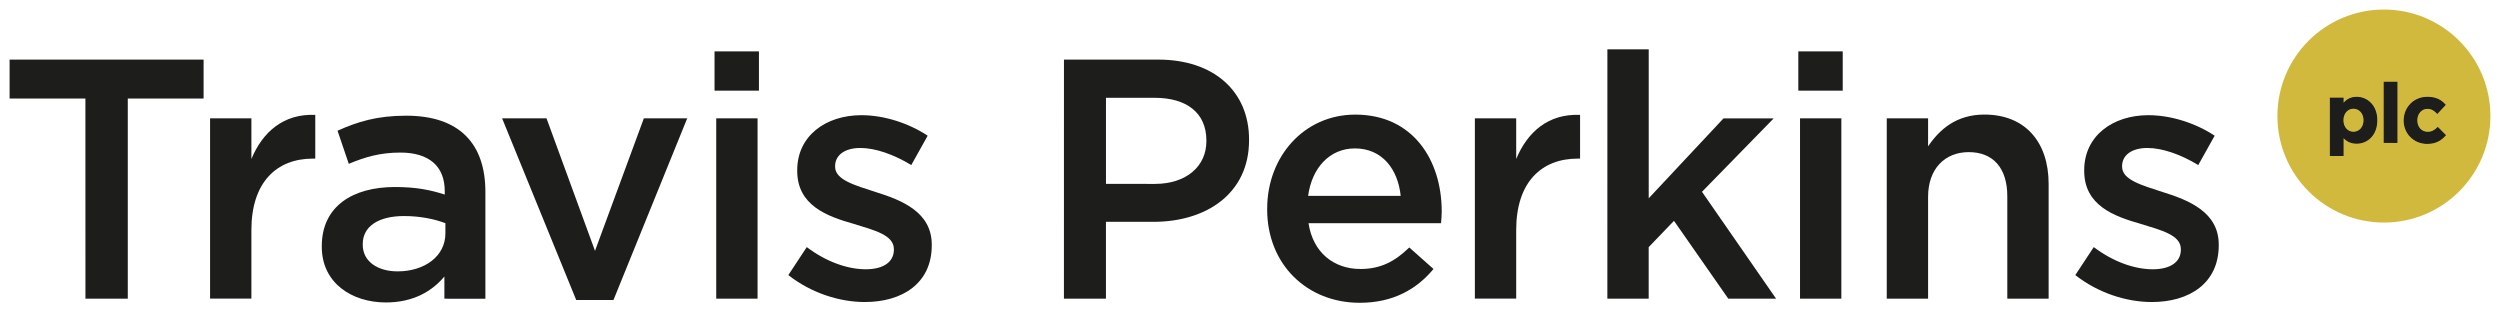
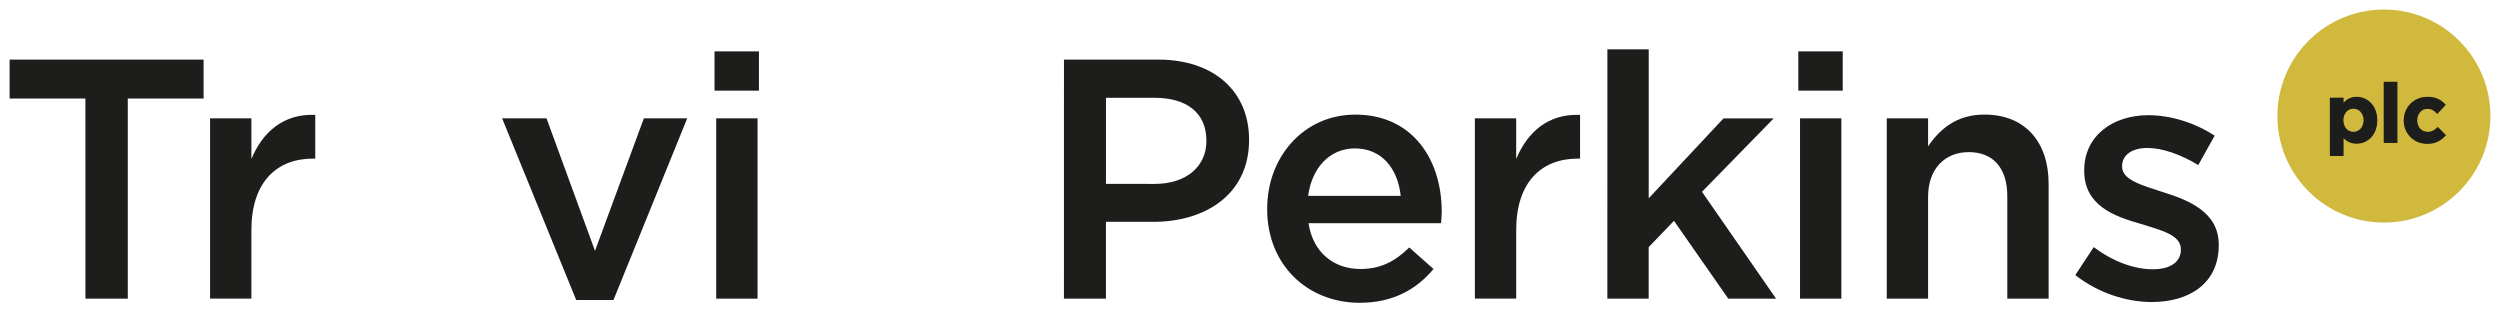
<svg xmlns="http://www.w3.org/2000/svg" xmlns:ns1="http://www.inkscape.org/namespaces/inkscape" xmlns:ns2="http://sodipodi.sourceforge.net/DTD/sodipodi-0.dtd" width="261.106" height="32.625" viewBox="0 0 69.084 8.632" version="1.1" id="svg30753" ns1:version="0.92.0 r15299" ns2:docname="travis perkins plc.svg">
  <defs id="defs30747">
    <clipPath id="clipPath30225">
      <path ns1:connector-curvature="0" id="path30223" d="M 0,0 H 595.276 V 841.89 H 0 Z" />
    </clipPath>
    <clipPath id="clipPath30193">
      <path ns1:connector-curvature="0" id="path30191" d="M 0,0 H 595.276 V 841.89 H 0 Z" />
    </clipPath>
    <clipPath id="clipPath30163">
      <path ns1:connector-curvature="0" id="path30161" d="M 0,0 H 595.276 V 841.89 H 0 Z" />
    </clipPath>
    <clipPath id="clipPath30141">
-       <path ns1:connector-curvature="0" id="path30139" d="M 0,0 H 595.276 V 841.89 H 0 Z" />
-     </clipPath>
+       </clipPath>
  </defs>
  <g ns1:label="Layer 1" ns1:groupmode="layer" id="layer1" transform="translate(-104.062,-160.884)">
    <g id="g30948" style="fill:#1d1d1b;fill-opacity:1" transform="translate(0.265,-0.265)">
      <path d="m 106.157,163.872 h -2.095 v -1.076 h 5.361 v 1.076 h -2.095 v 5.53 h -1.17 z" style="fill:#1d1d1b;fill-opacity:1;fill-rule:nonzero;stroke:none;stroke-width:0.353" id="path30133" ns1:connector-curvature="0" />
      <path d="m 109.602,164.419 h 1.142 v 1.123 c 0.311,-0.746 0.887,-1.256 1.765,-1.218 v 1.208 h -0.066 c -1,0 -1.699,0.651 -1.699,1.972 v 1.897 h -1.142 z" style="fill:#1d1d1b;fill-opacity:1;fill-rule:nonzero;stroke:none;stroke-width:0.353" id="path30145" ns1:connector-curvature="0" />
-       <path d="m 116.077,169.403 v -0.613 c -0.34,0.406 -0.859,0.717 -1.614,0.717 -0.944,0 -1.774,-0.538 -1.774,-1.538 v -0.019 c 0,-1.104 0.859,-1.633 2.02,-1.633 0.604,0 0.991,0.085 1.378,0.208 v -0.094 c 0,-0.689 -0.434,-1.066 -1.227,-1.066 -0.557,0 -0.972,0.122 -1.425,0.311 l -0.311,-0.915 c 0.548,-0.245 1.085,-0.415 1.897,-0.415 1.472,0 2.189,0.774 2.189,2.105 v 2.954 z m 0.028,-2.086 c -0.292,-0.114 -0.699,-0.198 -1.142,-0.198 -0.717,0 -1.142,0.292 -1.142,0.774 v 0.019 c 0,0.472 0.425,0.736 0.963,0.736 0.755,0 1.321,-0.425 1.321,-1.048 z" style="fill:#1d1d1b;fill-opacity:1;fill-rule:nonzero;stroke:none;stroke-width:0.353" id="path30149" ns1:connector-curvature="0" />
      <path d="m 117.672,164.419 h 1.227 l 1.34,3.662 1.35,-3.662 h 1.198 l -2.038,5.021 h -1.029 z" style="fill:#1d1d1b;fill-opacity:1;fill-rule:nonzero;stroke:none;stroke-width:0.353" id="path30153" ns1:connector-curvature="0" />
      <path ns1:connector-curvature="0" id="path30155" style="fill:#1d1d1b;fill-opacity:1;fill-rule:nonzero;stroke:none;stroke-width:0.353" d="m 123.542,162.569 h 1.227 v 1.085 h -1.227 z m 0.047,1.85 h 1.142 v 4.983 h -1.142 z" />
-       <path d="m 125.581,168.751 0.51,-0.774 c 0.538,0.406 1.123,0.613 1.633,0.613 0.491,0 0.774,-0.208 0.774,-0.538 v -0.019 c 0,-0.387 -0.528,-0.519 -1.114,-0.699 -0.736,-0.208 -1.557,-0.51 -1.557,-1.463 v -0.019 c 0,-0.944 0.783,-1.52 1.774,-1.52 0.623,0 1.302,0.217 1.831,0.567 l -0.453,0.811 c -0.481,-0.292 -0.991,-0.472 -1.406,-0.472 -0.443,0 -0.699,0.207 -0.699,0.5 v 0.019 c 0,0.359 0.538,0.51 1.123,0.699 0.727,0.226 1.548,0.557 1.548,1.453 v 0.019 c 0,1.048 -0.811,1.567 -1.85,1.567 -0.708,0 -1.491,-0.255 -2.114,-0.745" style="fill:#1d1d1b;fill-opacity:1;fill-rule:nonzero;stroke:none;stroke-width:0.353" id="path30167" ns1:connector-curvature="0" />
      <path d="m 133.198,162.796 h 2.605 c 1.538,0 2.51,0.878 2.51,2.208 v 0.019 c 0,1.482 -1.189,2.256 -2.643,2.256 h -1.312 v 2.123 h -1.161 z m 2.511,3.435 c 0.877,0 1.425,-0.491 1.425,-1.18 v -0.019 c 0,-0.774 -0.557,-1.18 -1.425,-1.18 h -1.35 v 2.378 z" style="fill:#1d1d1b;fill-opacity:1;fill-rule:nonzero;stroke:none;stroke-width:0.353" id="path30171" ns1:connector-curvature="0" />
      <path d="m 138.814,166.93 v -0.019 c 0,-1.425 1.01,-2.595 2.435,-2.595 1.585,0 2.388,1.246 2.388,2.68 0,0.104 -0.01,0.208 -0.019,0.321 h -3.662 c 0.123,0.811 0.699,1.265 1.435,1.265 0.557,0 0.953,-0.208 1.349,-0.595 l 0.67,0.595 c -0.472,0.566 -1.123,0.934 -2.039,0.934 -1.444,0 -2.558,-1.047 -2.558,-2.586 m 3.69,-0.368 c -0.075,-0.736 -0.51,-1.312 -1.265,-1.312 -0.699,0 -1.189,0.538 -1.293,1.312 z" style="fill:#1d1d1b;fill-opacity:1;fill-rule:nonzero;stroke:none;stroke-width:0.353" id="path30175" ns1:connector-curvature="0" />
      <path d="m 144.553,164.419 h 1.142 v 1.123 c 0.311,-0.746 0.887,-1.256 1.765,-1.218 v 1.208 h -0.066 c -1,0 -1.699,0.651 -1.699,1.972 v 1.897 h -1.142 z" style="fill:#1d1d1b;fill-opacity:1;fill-rule:nonzero;stroke:none;stroke-width:0.353" id="path30179" ns1:connector-curvature="0" />
      <path d="m 148.215,162.513 h 1.142 v 4.115 l 2.067,-2.208 h 1.387 l -1.982,2.029 2.048,2.954 h -1.321 l -1.501,-2.152 -0.699,0.727 v 1.425 h -1.142 z" style="fill:#1d1d1b;fill-opacity:1;fill-rule:nonzero;stroke:none;stroke-width:0.353" id="path30183" ns1:connector-curvature="0" />
      <path ns1:connector-curvature="0" id="path30185" style="fill:#1d1d1b;fill-opacity:1;fill-rule:nonzero;stroke:none;stroke-width:0.353" d="m 153.491,162.569 h 1.227 v 1.085 h -1.227 z m 0.047,1.85 h 1.142 v 4.983 h -1.142 z" />
      <path d="m 155.935,164.419 h 1.142 v 0.774 c 0.321,-0.472 0.783,-0.878 1.557,-0.878 1.123,0 1.774,0.755 1.774,1.916 v 3.171 h -1.142 v -2.831 c 0,-0.774 -0.387,-1.218 -1.066,-1.218 -0.661,0 -1.123,0.463 -1.123,1.236 v 2.813 h -1.142 z" style="fill:#1d1d1b;fill-opacity:1;fill-rule:nonzero;stroke:none;stroke-width:0.353" id="path30197" ns1:connector-curvature="0" />
      <path d="m 161.145,168.751 0.51,-0.774 c 0.538,0.406 1.123,0.613 1.633,0.613 0.491,0 0.774,-0.208 0.774,-0.538 v -0.019 c 0,-0.387 -0.528,-0.519 -1.114,-0.699 -0.736,-0.208 -1.557,-0.51 -1.557,-1.463 v -0.019 c 0,-0.944 0.783,-1.52 1.774,-1.52 0.623,0 1.302,0.217 1.831,0.567 l -0.453,0.811 c -0.481,-0.292 -0.991,-0.472 -1.406,-0.472 -0.443,0 -0.699,0.207 -0.699,0.5 v 0.019 c 0,0.359 0.538,0.51 1.123,0.699 0.727,0.226 1.548,0.557 1.548,1.453 v 0.019 c 0,1.048 -0.811,1.567 -1.85,1.567 -0.708,0 -1.491,-0.255 -2.114,-0.745" style="fill:#1d1d1b;fill-opacity:1;fill-rule:nonzero;stroke:none;stroke-width:0.353" id="path30201" ns1:connector-curvature="0" />
    </g>
    <path ns1:connector-curvature="0" id="path30205" style="fill:#d1b93d;fill-opacity:1;fill-rule:nonzero;stroke:none;stroke-width:0.353" d="m 166.995,164.091 c 0,1.625 1.318,2.943 2.943,2.943 1.626,0 2.943,-1.318 2.943,-2.943 0,-1.626 -1.317,-2.943 -2.943,-2.943 -1.626,0 -2.943,1.317 -2.943,2.943" />
    <g id="g30967" style="fill:#1d1d1b;fill-opacity:1" transform="translate(0.265,-0.265)">
      <path d="m 168.197,163.865 h 0.344 v 0.174 c 0.084,-0.113 0.199,-0.197 0.378,-0.197 0.283,0 0.553,0.222 0.553,0.627 v 0.005 c 0,0.406 -0.265,0.628 -0.553,0.628 -0.183,0 -0.297,-0.084 -0.378,-0.181 v 0.521 h -0.344 z m 0.931,0.609 v -0.005 c 0,-0.201 -0.136,-0.335 -0.297,-0.335 -0.161,0 -0.295,0.134 -0.295,0.335 v 0.005 c 0,0.202 0.134,0.335 0.295,0.335 0.161,0 0.297,-0.132 0.297,-0.335" style="fill:#1d1d1b;fill-opacity:1;fill-rule:nonzero;stroke:none;stroke-width:0.353" id="path30209" ns1:connector-curvature="0" />
      <path d="m 168.197,163.865 h 0.344 v 0.174 c 0.084,-0.113 0.199,-0.197 0.378,-0.197 0.283,0 0.553,0.222 0.553,0.627 v 0.005 c 0,0.406 -0.265,0.628 -0.553,0.628 -0.183,0 -0.297,-0.084 -0.378,-0.181 v 0.521 h -0.344 z m 0.931,0.609 v -0.005 c 0,-0.201 -0.136,-0.335 -0.297,-0.335 -0.161,0 -0.295,0.134 -0.295,0.335 v 0.005 c 0,0.202 0.134,0.335 0.295,0.335 0.161,0 0.297,-0.132 0.297,-0.335 z" style="fill:#1d1d1b;fill-opacity:1;stroke:#1d1d1b;stroke-width:0.035;stroke-linecap:butt;stroke-linejoin:miter;stroke-miterlimit:10;stroke-dasharray:none;stroke-opacity:1" id="path30213" ns1:connector-curvature="0" />
      <path ns1:connector-curvature="0" id="path30215" style="fill:#1d1d1b;fill-opacity:1;fill-rule:nonzero;stroke:none;stroke-width:0.353" d="m 169.685,165.079 h 0.344 v -1.654 h -0.344 z" />
      <path ns1:connector-curvature="0" id="path30217" style="fill:#1d1d1b;fill-opacity:1;stroke:#1d1d1b;stroke-width:0.035;stroke-linecap:butt;stroke-linejoin:miter;stroke-miterlimit:10;stroke-dasharray:none;stroke-opacity:1" d="m 169.685,163.426 h 0.344 v 1.654 h -0.344 z" />
-       <path d="m 170.238,164.479 v -0.005 c 0,-0.346 0.265,-0.632 0.636,-0.632 0.229,0 0.372,0.077 0.485,0.204 l -0.211,0.227 c -0.077,-0.082 -0.154,-0.134 -0.276,-0.134 -0.172,0 -0.295,0.152 -0.295,0.331 v 0.005 c 0,0.186 0.12,0.335 0.308,0.335 0.115,0 0.195,-0.05 0.278,-0.129 l 0.202,0.204 c -0.118,0.129 -0.254,0.222 -0.496,0.222 -0.365,0 -0.632,-0.281 -0.632,-0.628" style="fill:#1d1d1b;fill-opacity:1;fill-rule:nonzero;stroke:none;stroke-width:0.353" id="path30229" ns1:connector-curvature="0" />
+       <path d="m 170.238,164.479 v -0.005 c 0,-0.346 0.265,-0.632 0.636,-0.632 0.229,0 0.372,0.077 0.485,0.204 l -0.211,0.227 c -0.077,-0.082 -0.154,-0.134 -0.276,-0.134 -0.172,0 -0.295,0.152 -0.295,0.331 c 0,0.186 0.12,0.335 0.308,0.335 0.115,0 0.195,-0.05 0.278,-0.129 l 0.202,0.204 c -0.118,0.129 -0.254,0.222 -0.496,0.222 -0.365,0 -0.632,-0.281 -0.632,-0.628" style="fill:#1d1d1b;fill-opacity:1;fill-rule:nonzero;stroke:none;stroke-width:0.353" id="path30229" ns1:connector-curvature="0" />
      <path d="m 170.238,164.479 v -0.005 c 0,-0.346 0.265,-0.632 0.636,-0.632 0.229,0 0.372,0.077 0.485,0.204 l -0.211,0.227 c -0.077,-0.082 -0.154,-0.134 -0.276,-0.134 -0.172,0 -0.295,0.152 -0.295,0.331 v 0.005 c 0,0.186 0.12,0.335 0.308,0.335 0.115,0 0.195,-0.05 0.278,-0.129 l 0.202,0.204 c -0.118,0.129 -0.254,0.222 -0.496,0.222 -0.365,0 -0.632,-0.281 -0.632,-0.628 z" style="fill:#1d1d1b;fill-opacity:1;stroke:#1d1d1b;stroke-width:0.035;stroke-linecap:butt;stroke-linejoin:miter;stroke-miterlimit:10;stroke-dasharray:none;stroke-opacity:1" id="path30233" ns1:connector-curvature="0" />
    </g>
  </g>
</svg>